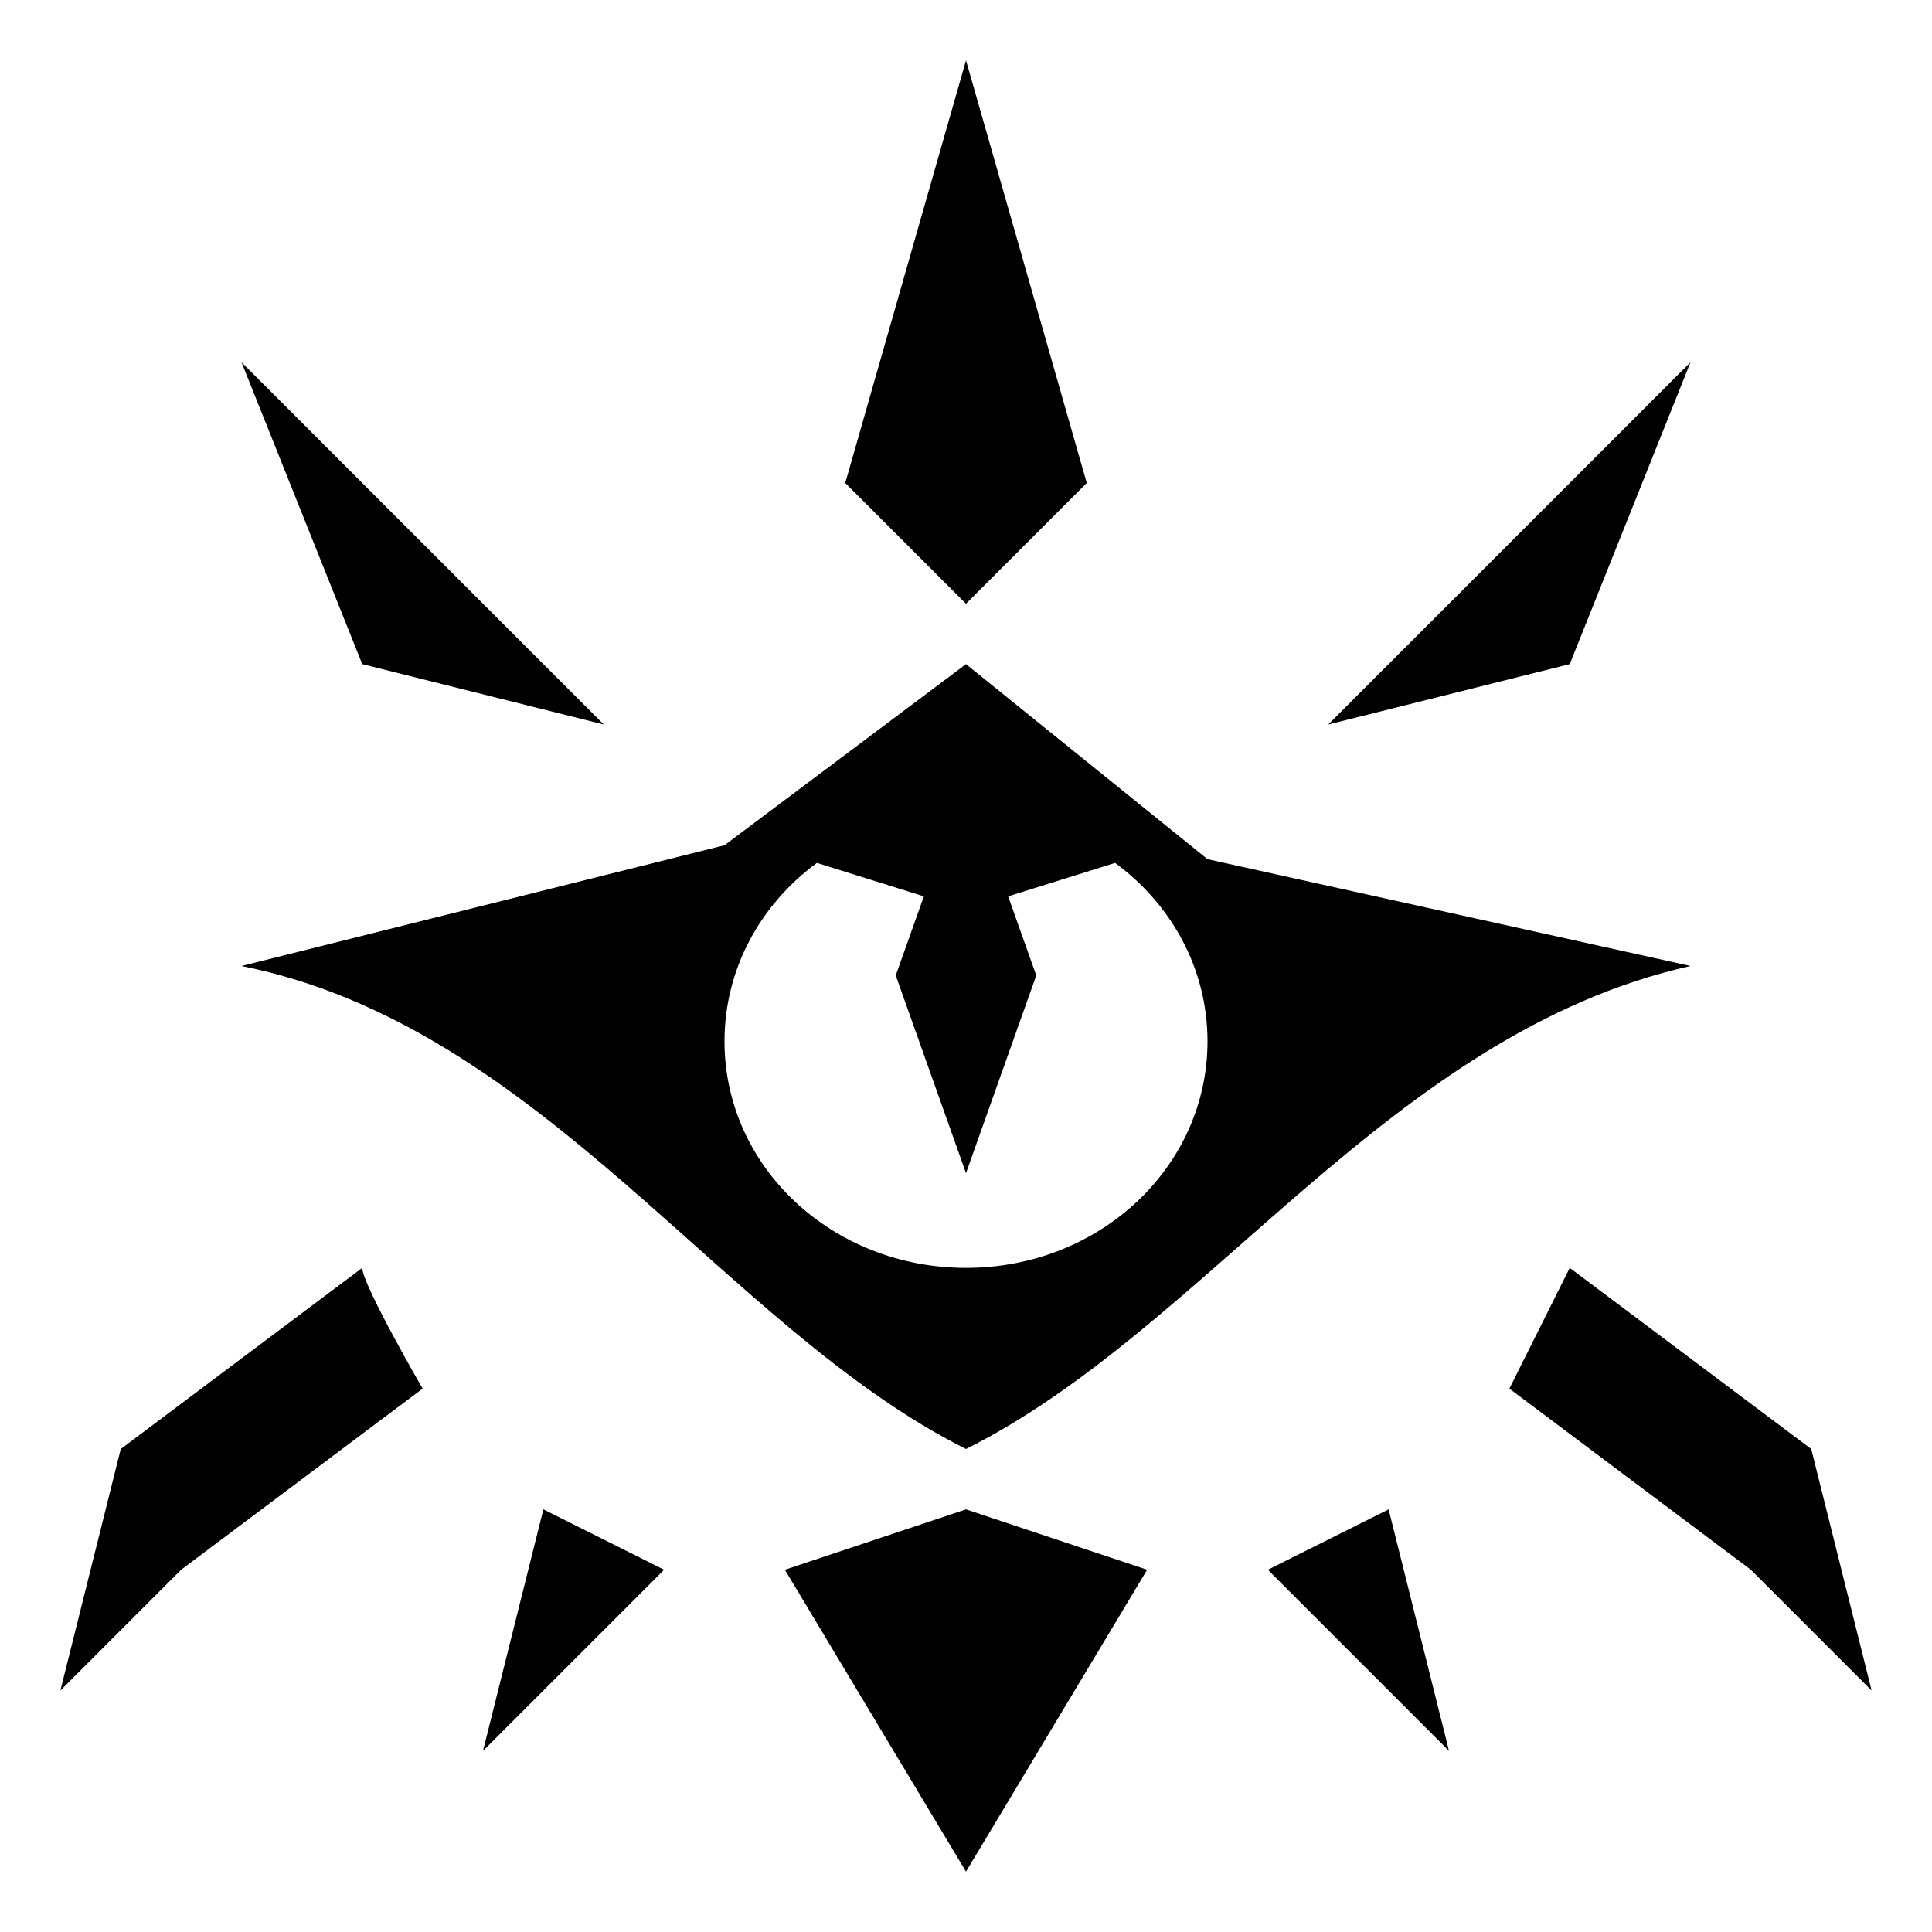
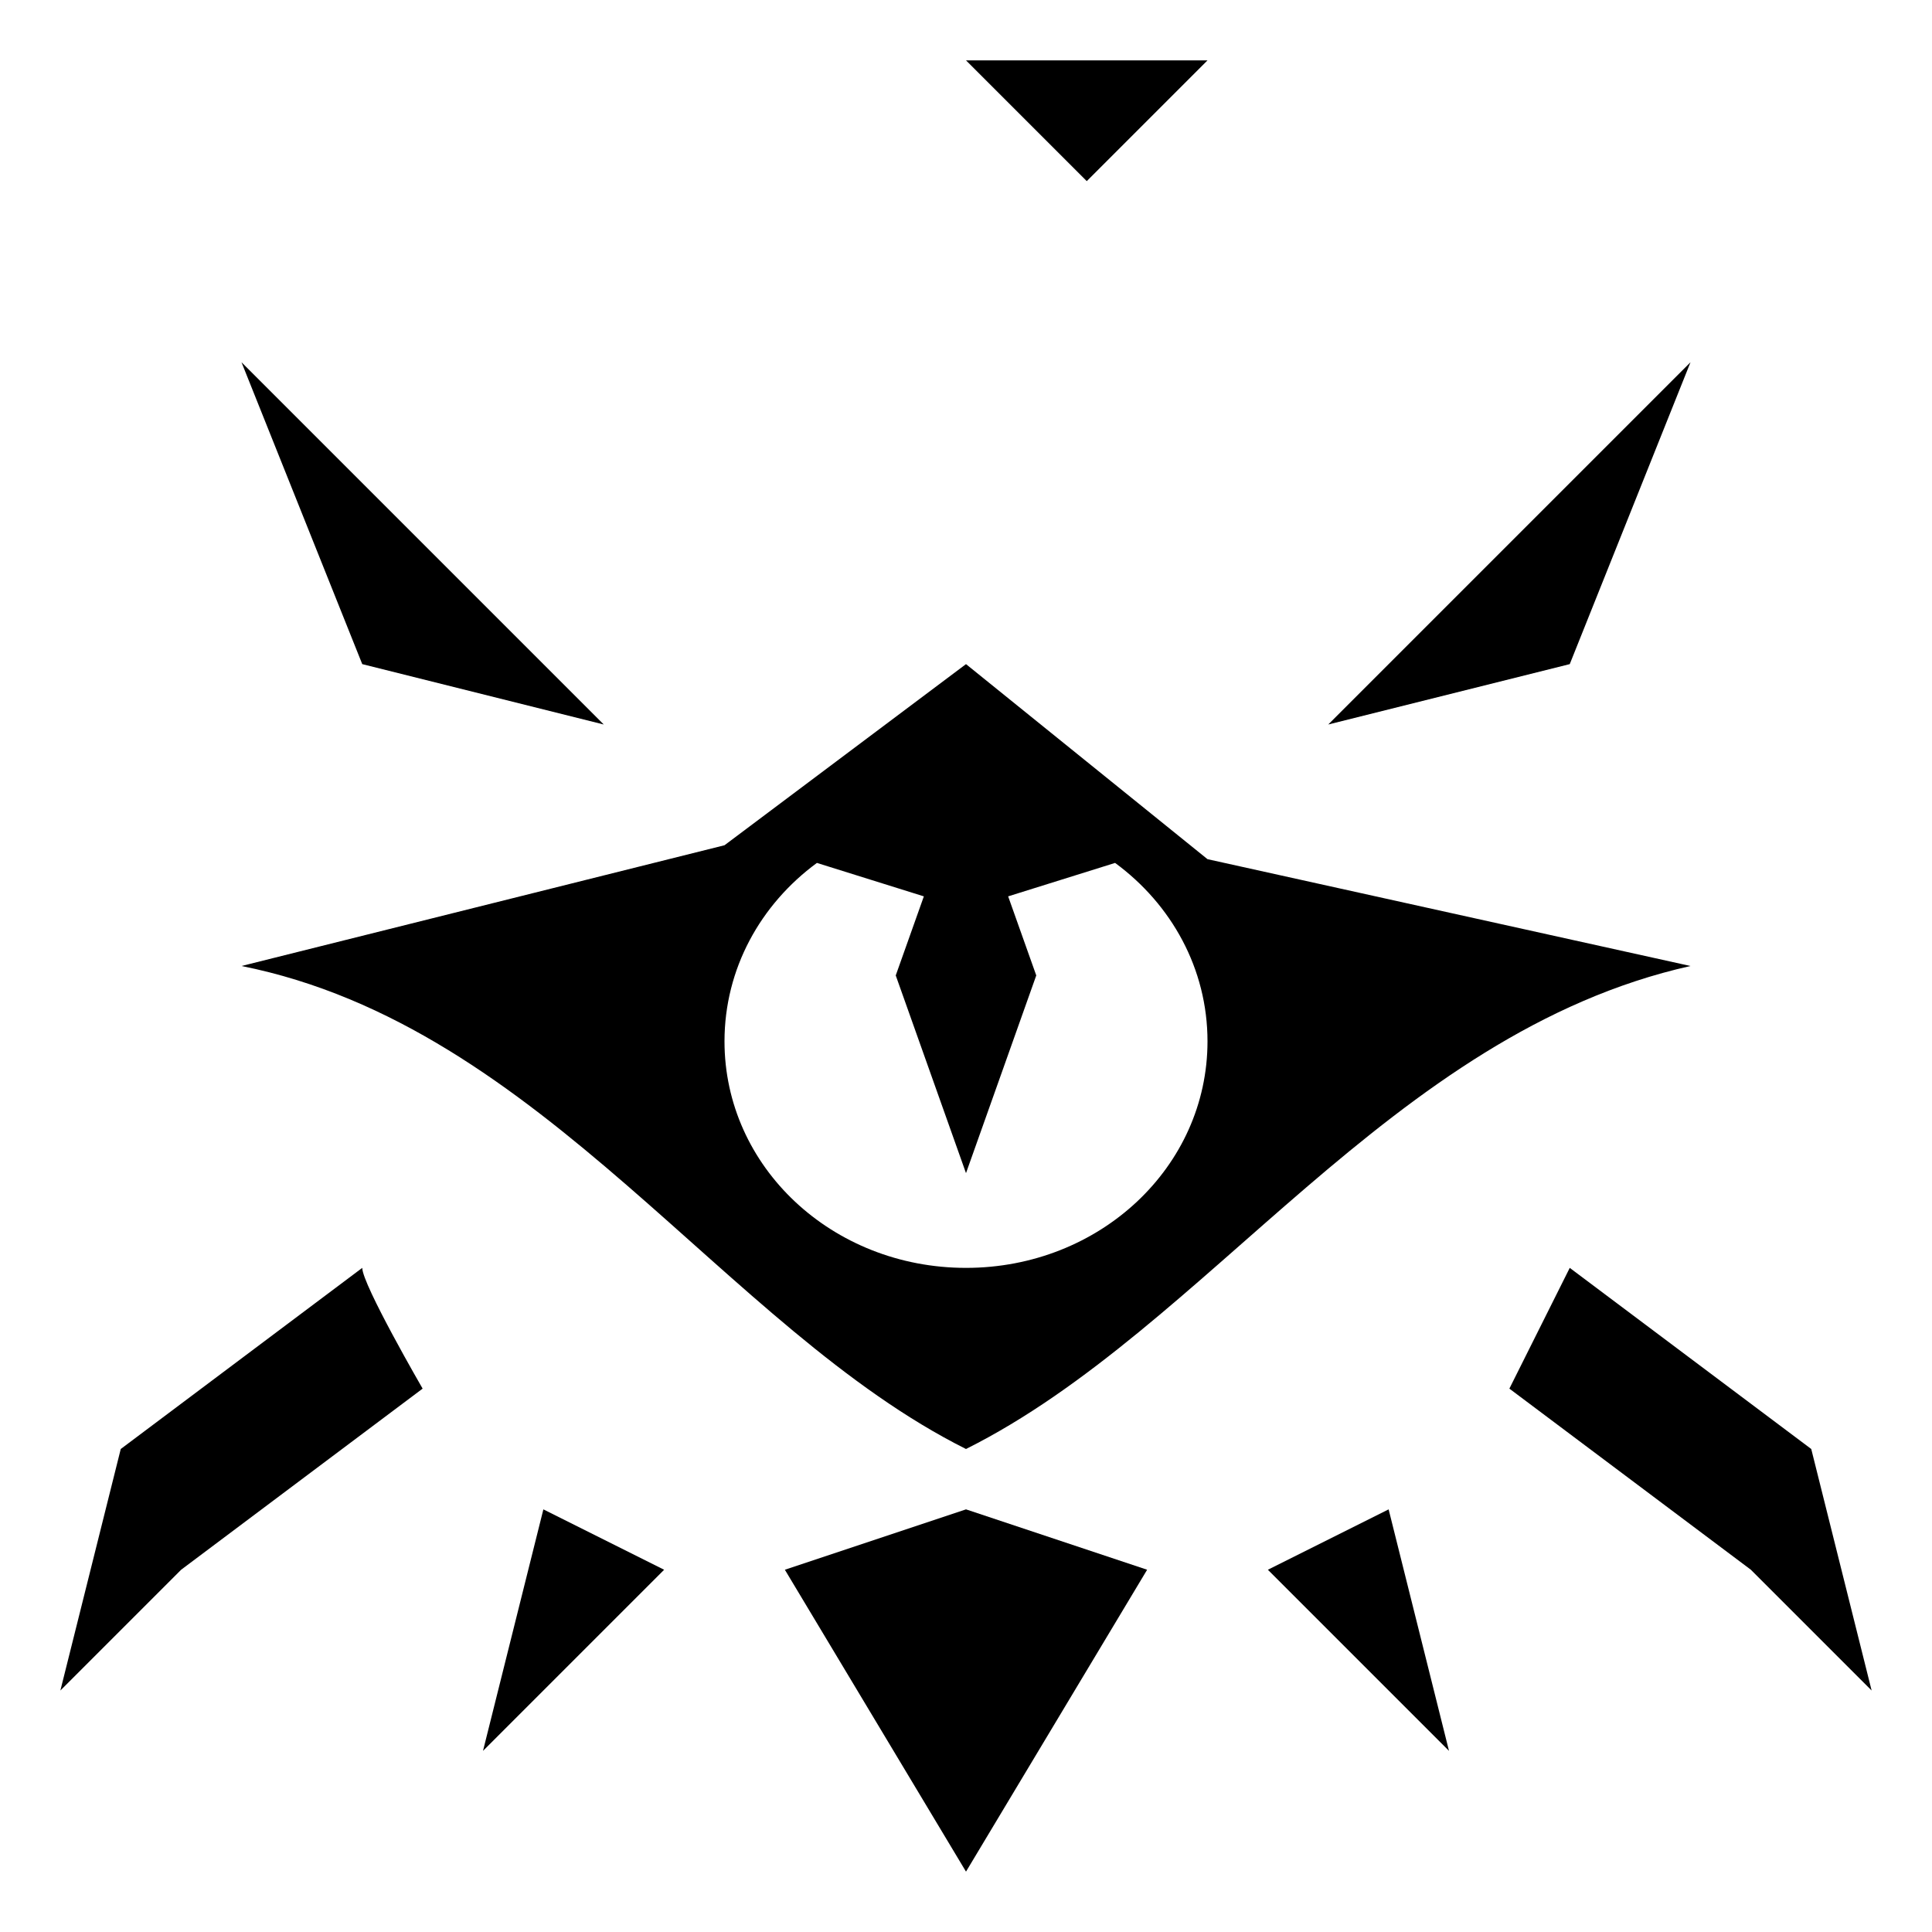
<svg xmlns="http://www.w3.org/2000/svg" width="800" height="800" viewBox="0 0 512 512">
-   <path fill="currentColor" d="m256 16l-32 112l32 32l32-32zM64 96l32 80l64 16zm384 0l-96 96l64-16zm-192 80l-64 48l-128 32c80 16 128 96 192 128c64-32 112.476-110.213 192-128l-128-28.31zm-39.512 52.682l28.342 8.863l-7.45 20.955L256 310.895l18.62-52.395l-7.45-20.955l28.342-8.863c14.923 10.97 24.488 28.03 24.488 47.283C320 309.237 291.47 336 256 336s-64-26.763-64-60.035c0-19.254 9.565-36.314 24.488-47.283M96 336l-64 48l-16 64l32-32l64-48s-16-27.61-16-32m320 0l-16 32l64 48l32 32l-16-64zm-272 64l-16 64l48-48zm112 0l-48 16l48 80l48-80zm112 0l-32 16l48 48z" />
+   <path fill="currentColor" d="m256 16l32 32l32-32zM64 96l32 80l64 16zm384 0l-96 96l64-16zm-192 80l-64 48l-128 32c80 16 128 96 192 128c64-32 112.476-110.213 192-128l-128-28.31zm-39.512 52.682l28.342 8.863l-7.45 20.955L256 310.895l18.62-52.395l-7.45-20.955l28.342-8.863c14.923 10.97 24.488 28.03 24.488 47.283C320 309.237 291.47 336 256 336s-64-26.763-64-60.035c0-19.254 9.565-36.314 24.488-47.283M96 336l-64 48l-16 64l32-32l64-48s-16-27.61-16-32m320 0l-16 32l64 48l32 32l-16-64zm-272 64l-16 64l48-48zm112 0l-48 16l48 80l48-80zm112 0l-32 16l48 48z" />
</svg>